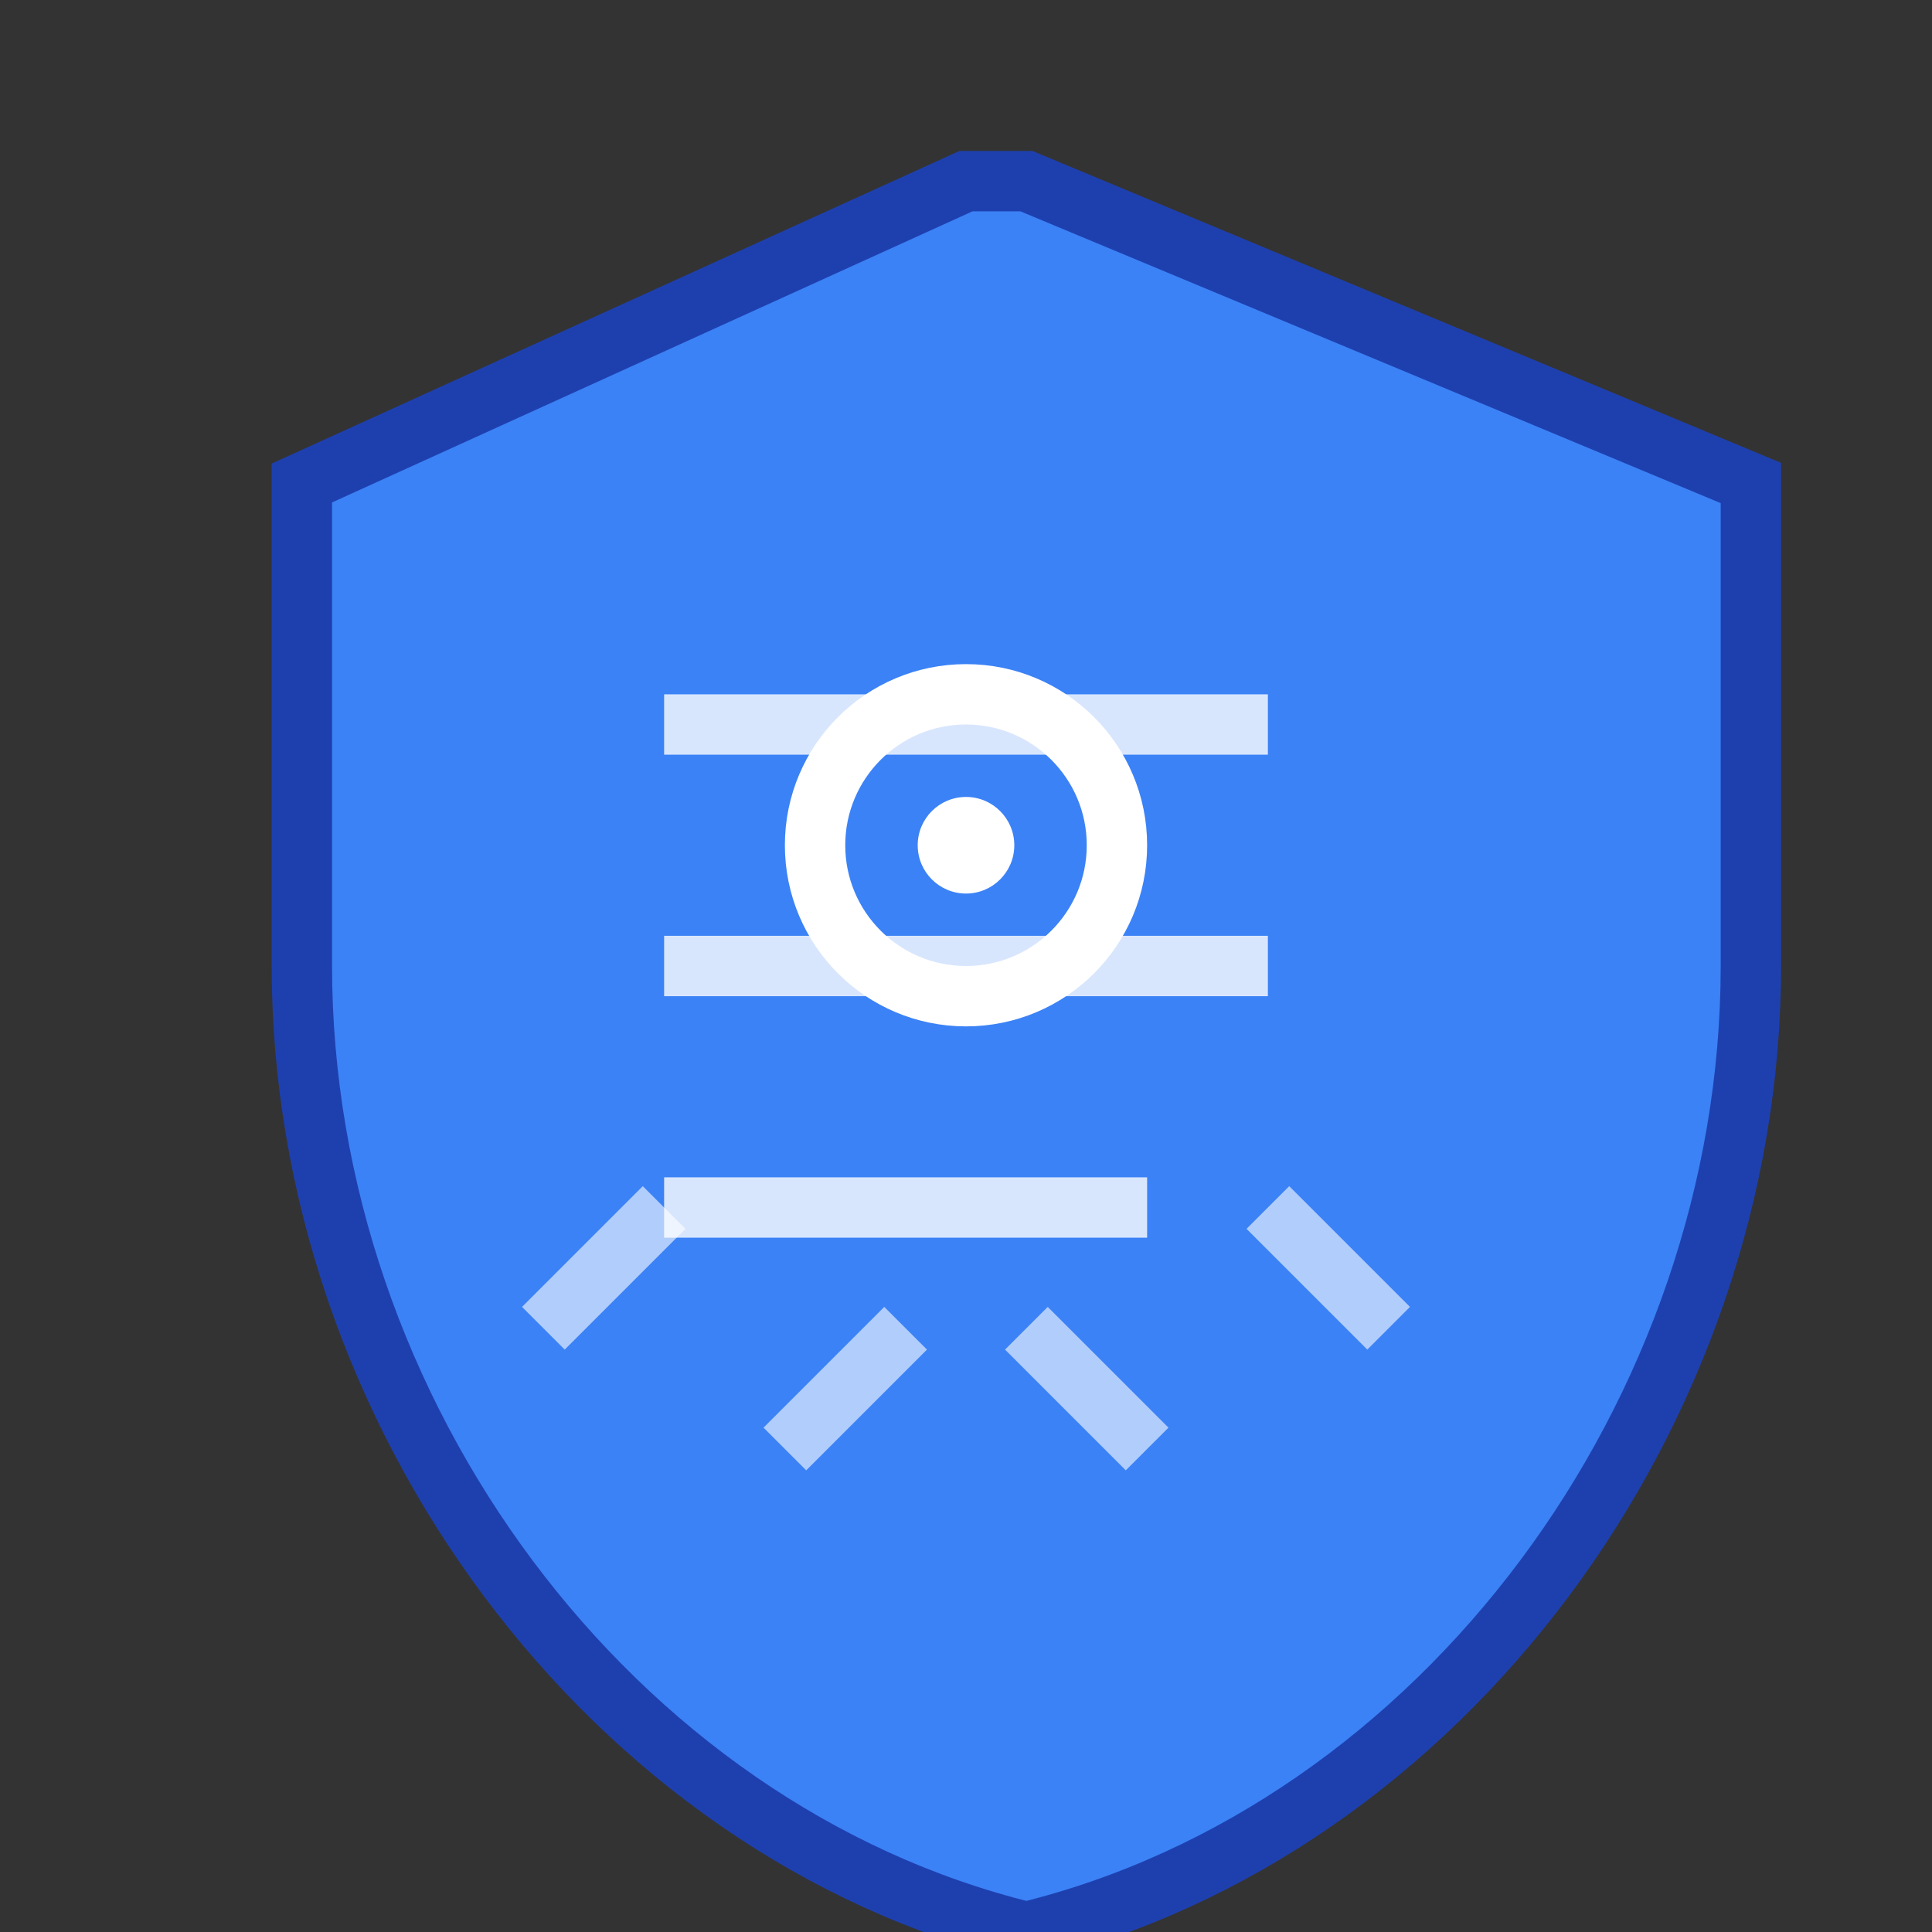
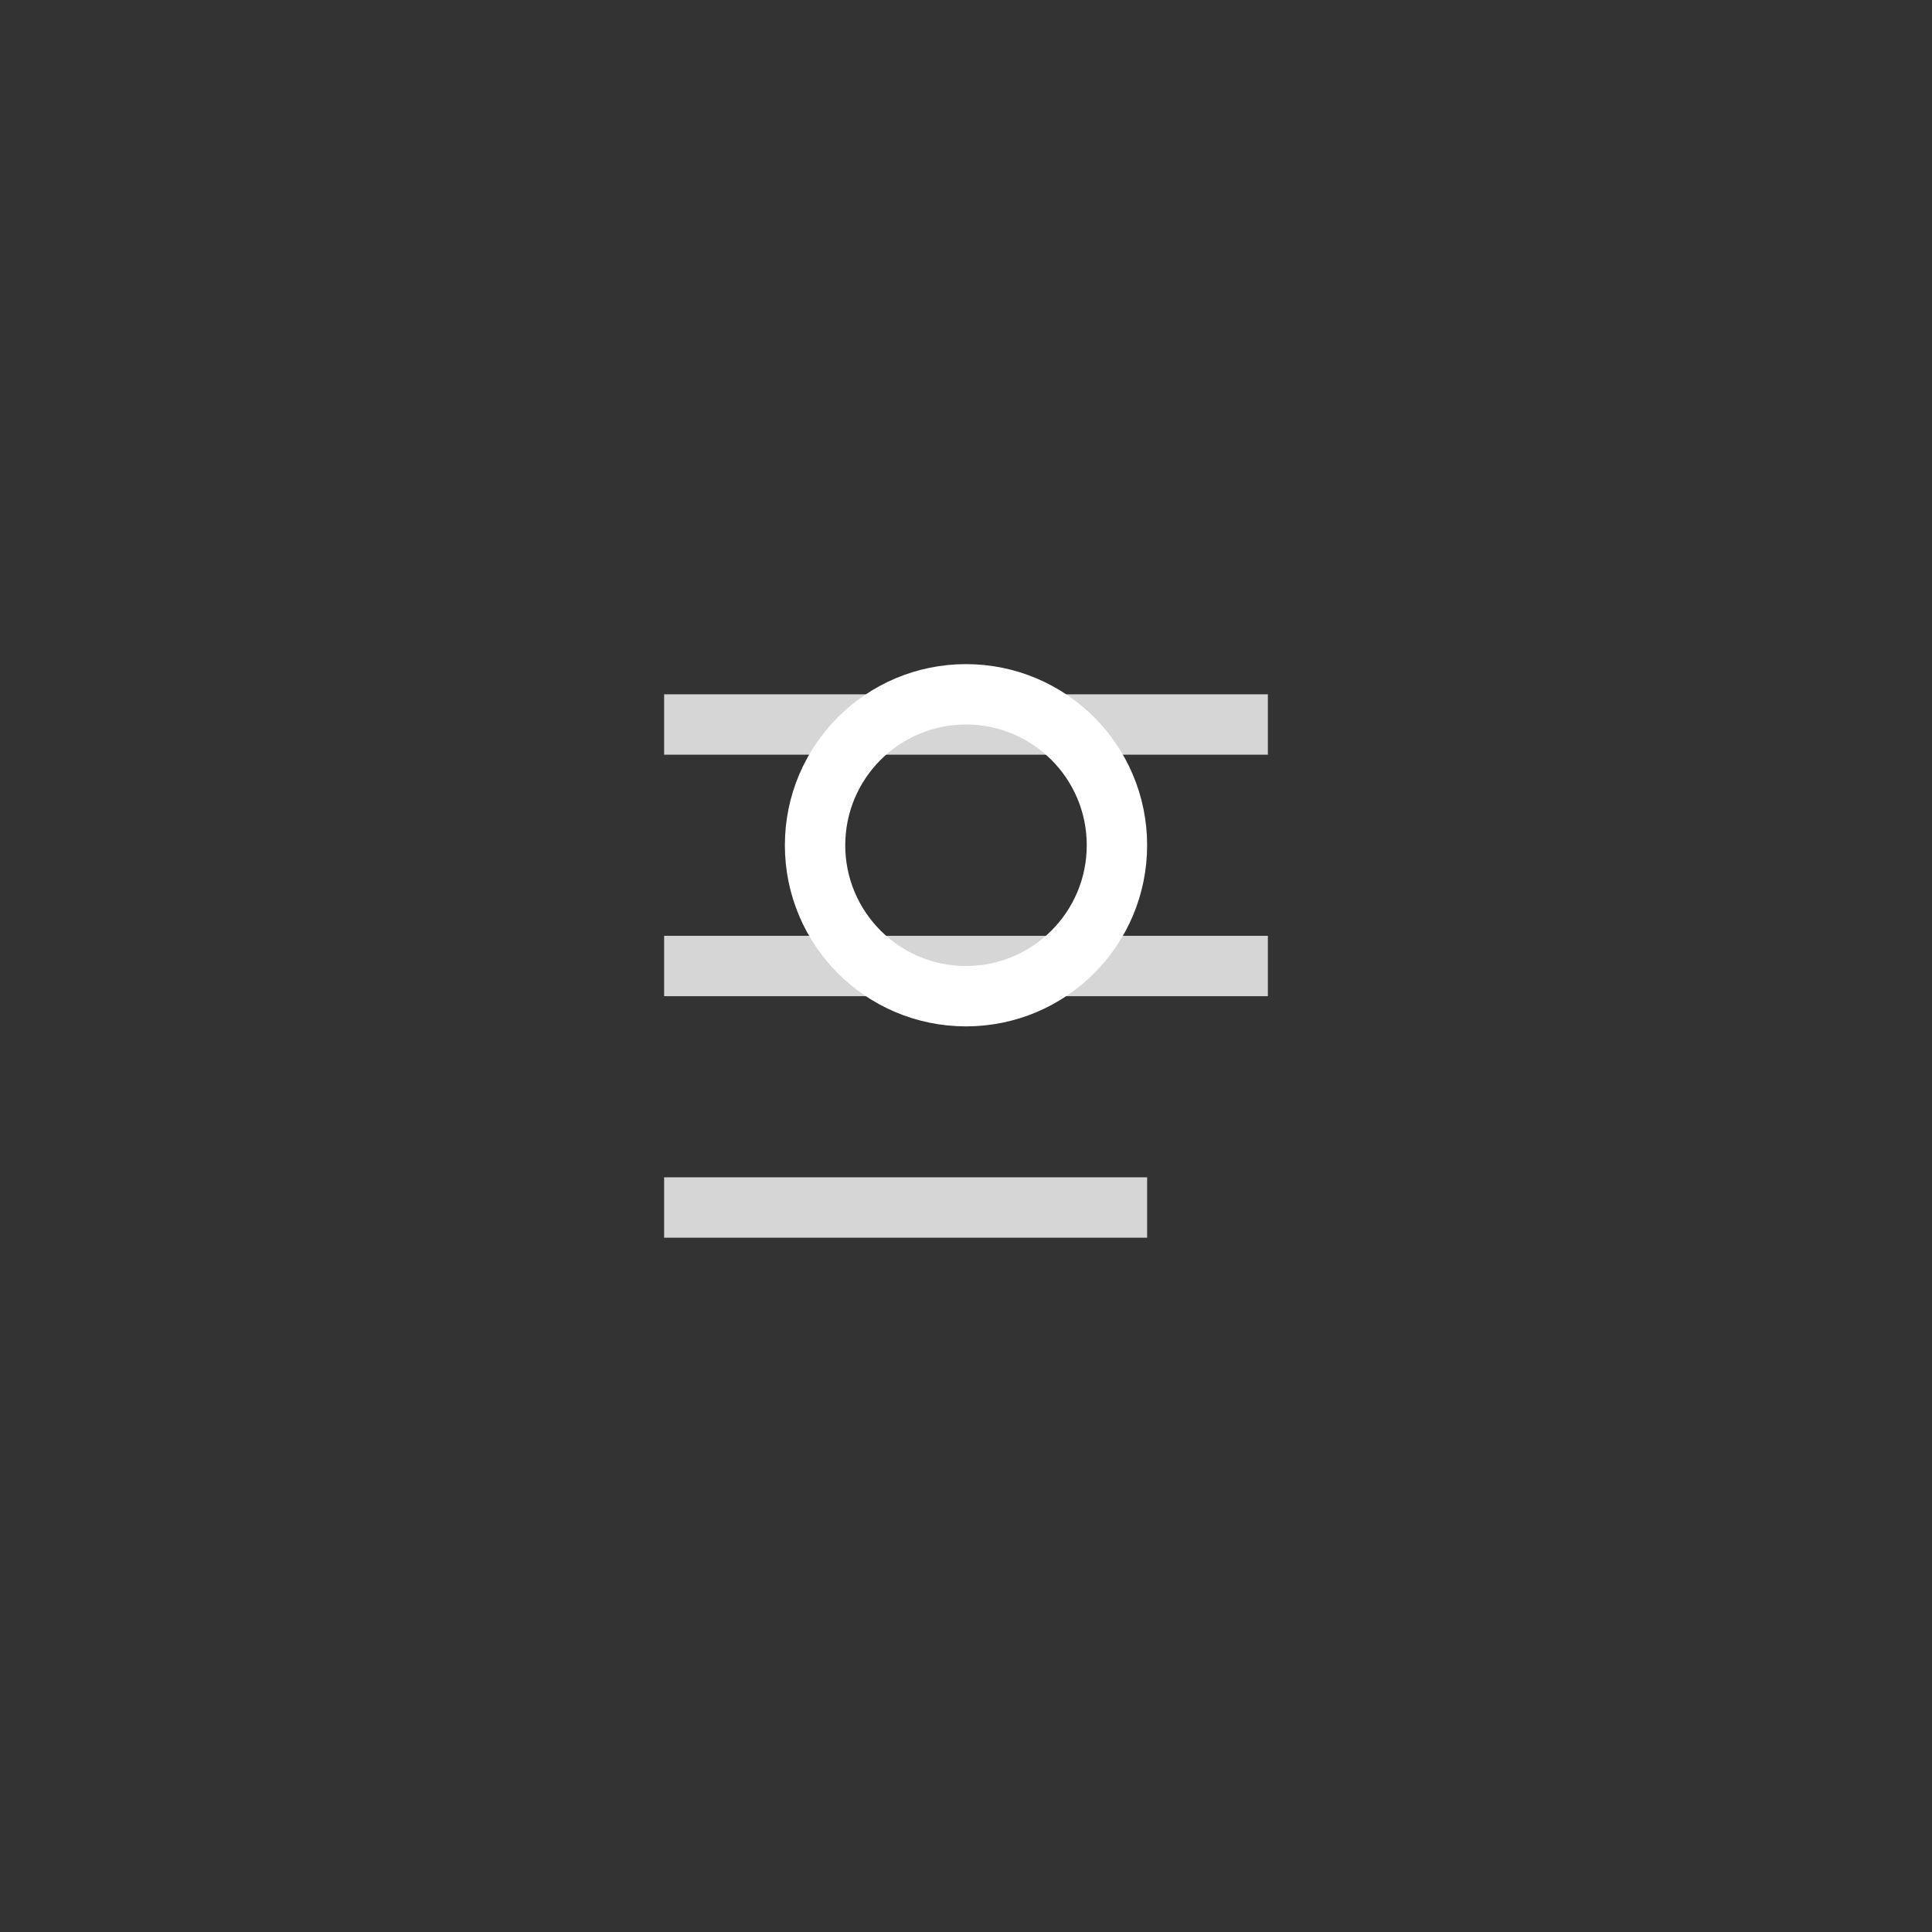
<svg xmlns="http://www.w3.org/2000/svg" width="32" height="32" viewBox="0 0 32 32" fill="none">
  <rect x="0" y="0" width="32" height="32" fill="#333333" stroke="none" />
-   <path d="M16 3L5 8v8c0 7.4 5.12 14.32 12 16 6.88-1.68 12-8.6 12-16V8l-12-5z" fill="#3b82f6" stroke="#1e40af" strokeWidth="1" />
  <path d="M11 12h10M11 16h10M11 20h8" stroke="#ffffff" strokeWidth="1.5" strokeLinecap="round" opacity="0.8" />
  <circle cx="16" cy="14" r="2.5" fill="none" stroke="#ffffff" strokeWidth="1.5" />
-   <circle cx="16" cy="14" r="0.8" fill="#ffffff" />
-   <path d="M9 22l2-2M23 22l-2-2M13 24l2-2M19 24l-2-2" stroke="#ffffff" strokeWidth="1" strokeLinecap="round" opacity="0.6" />
</svg>